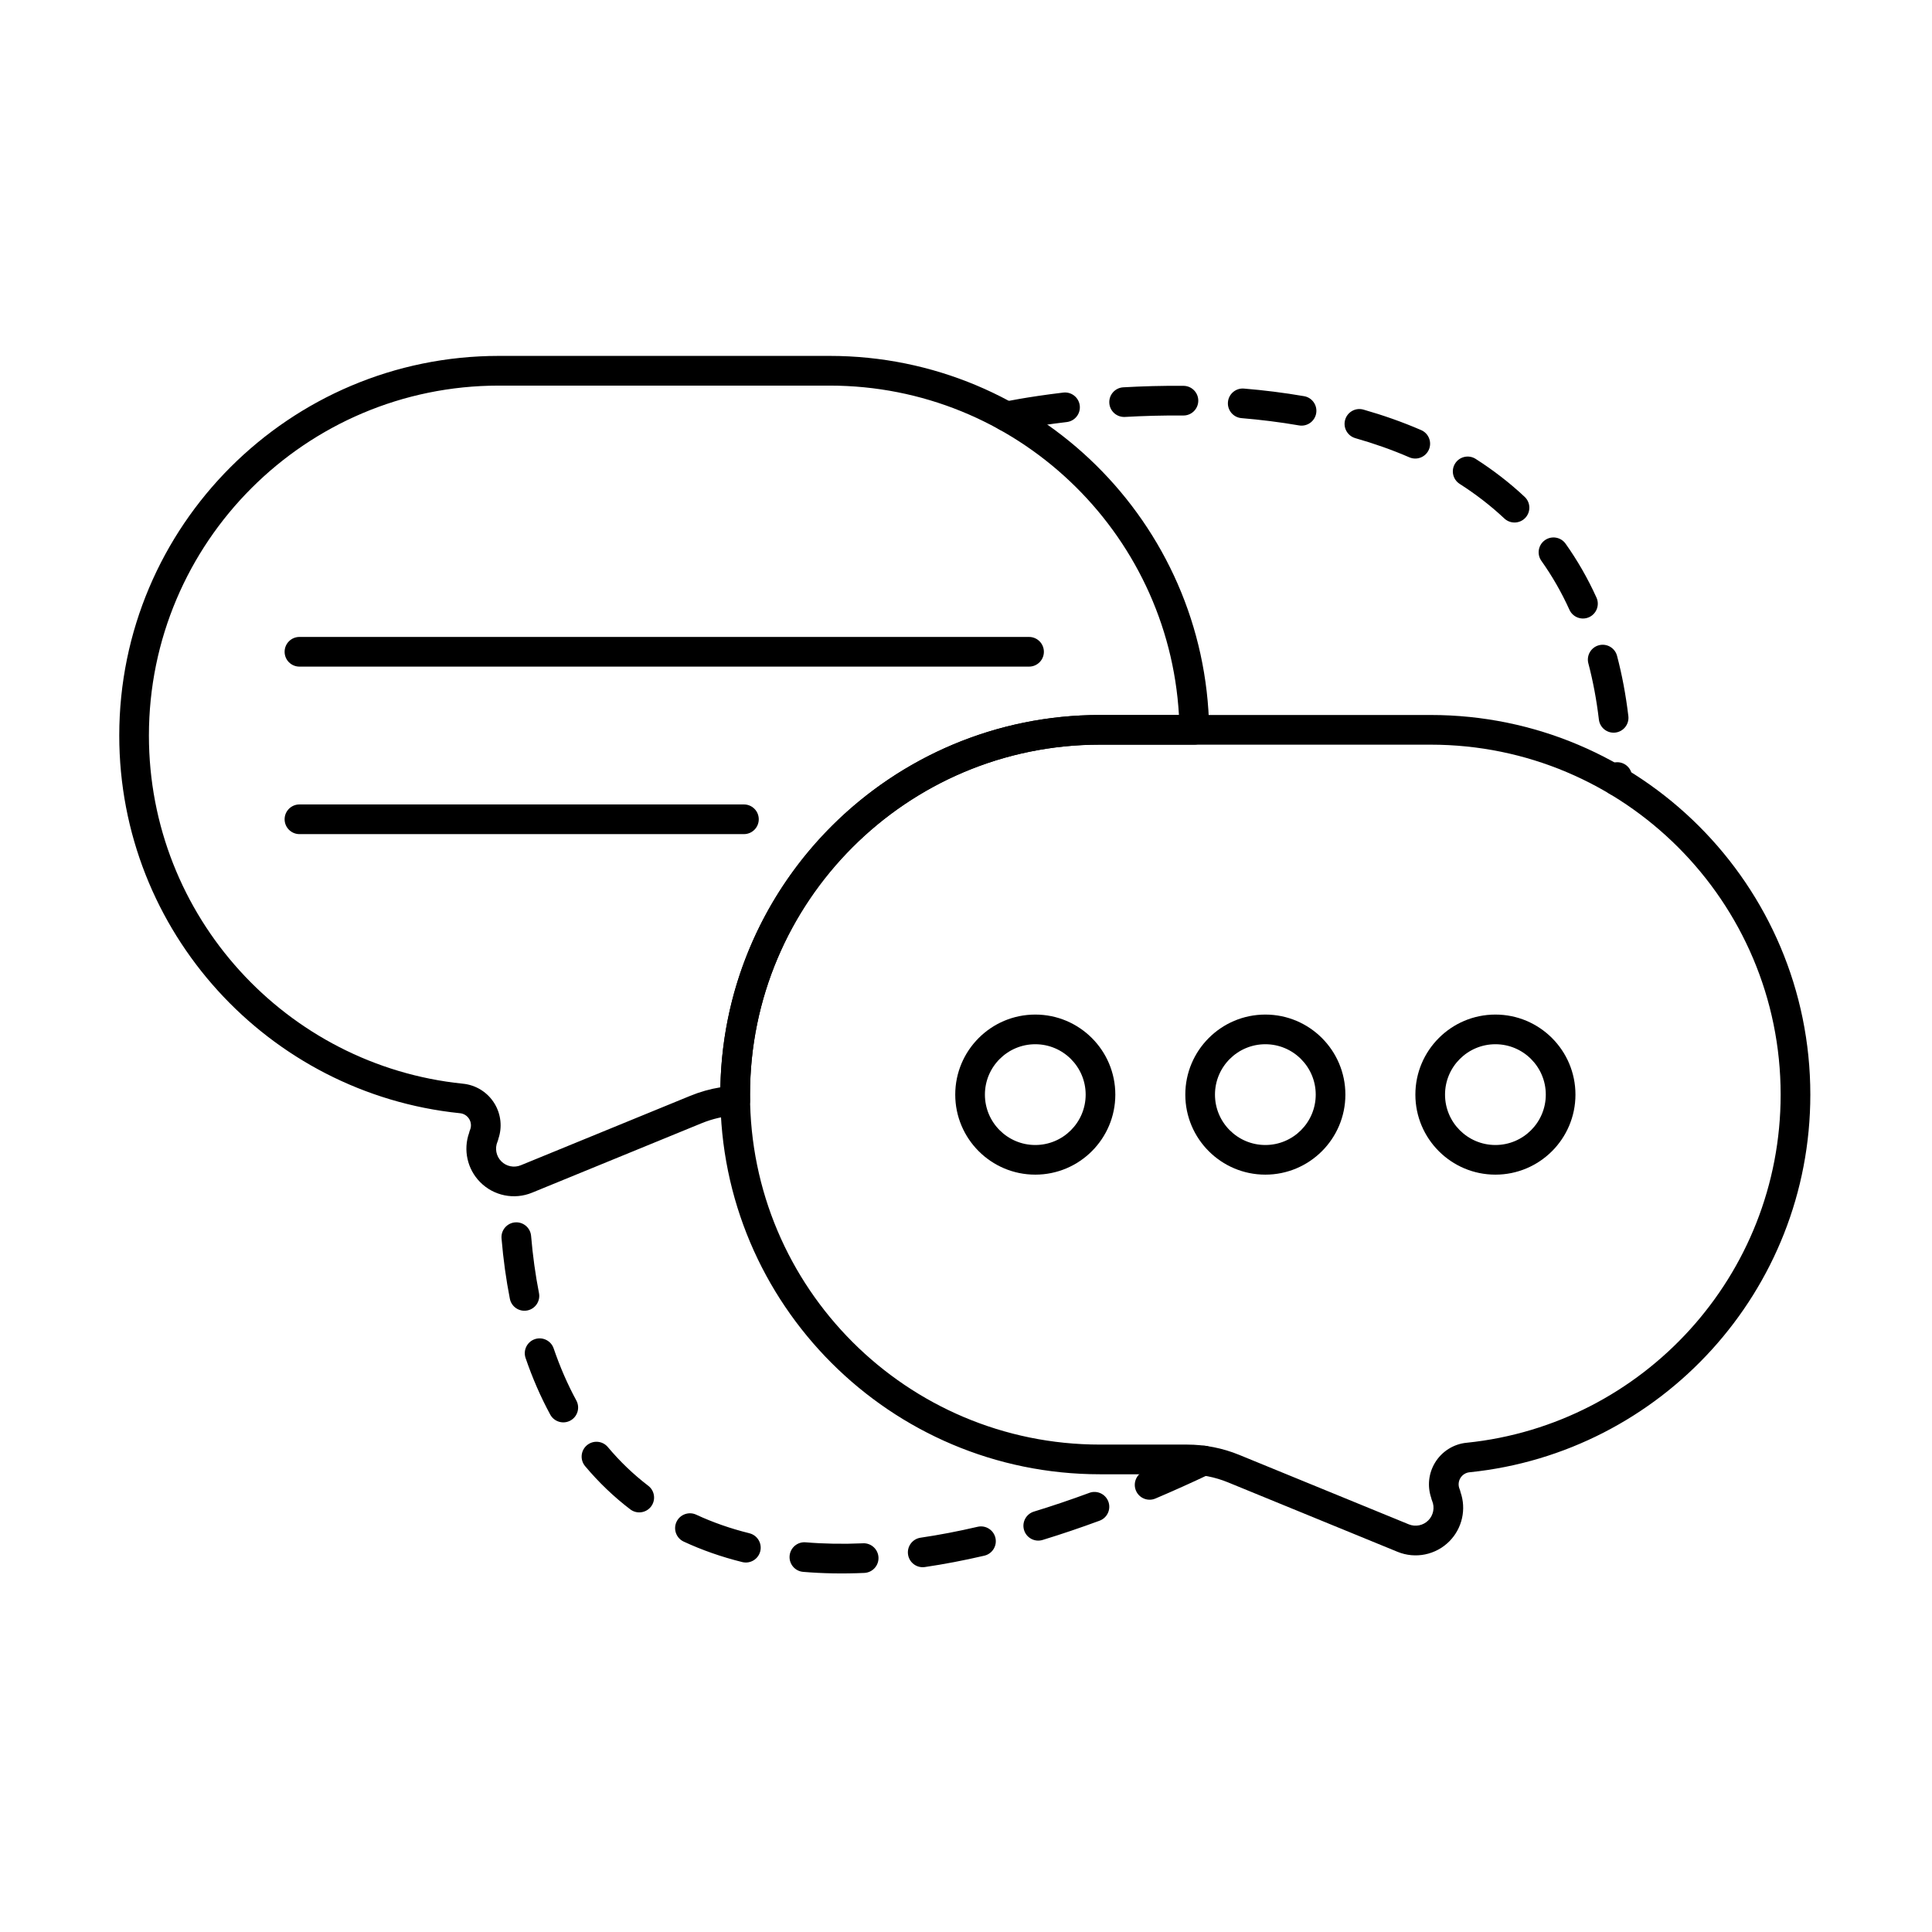
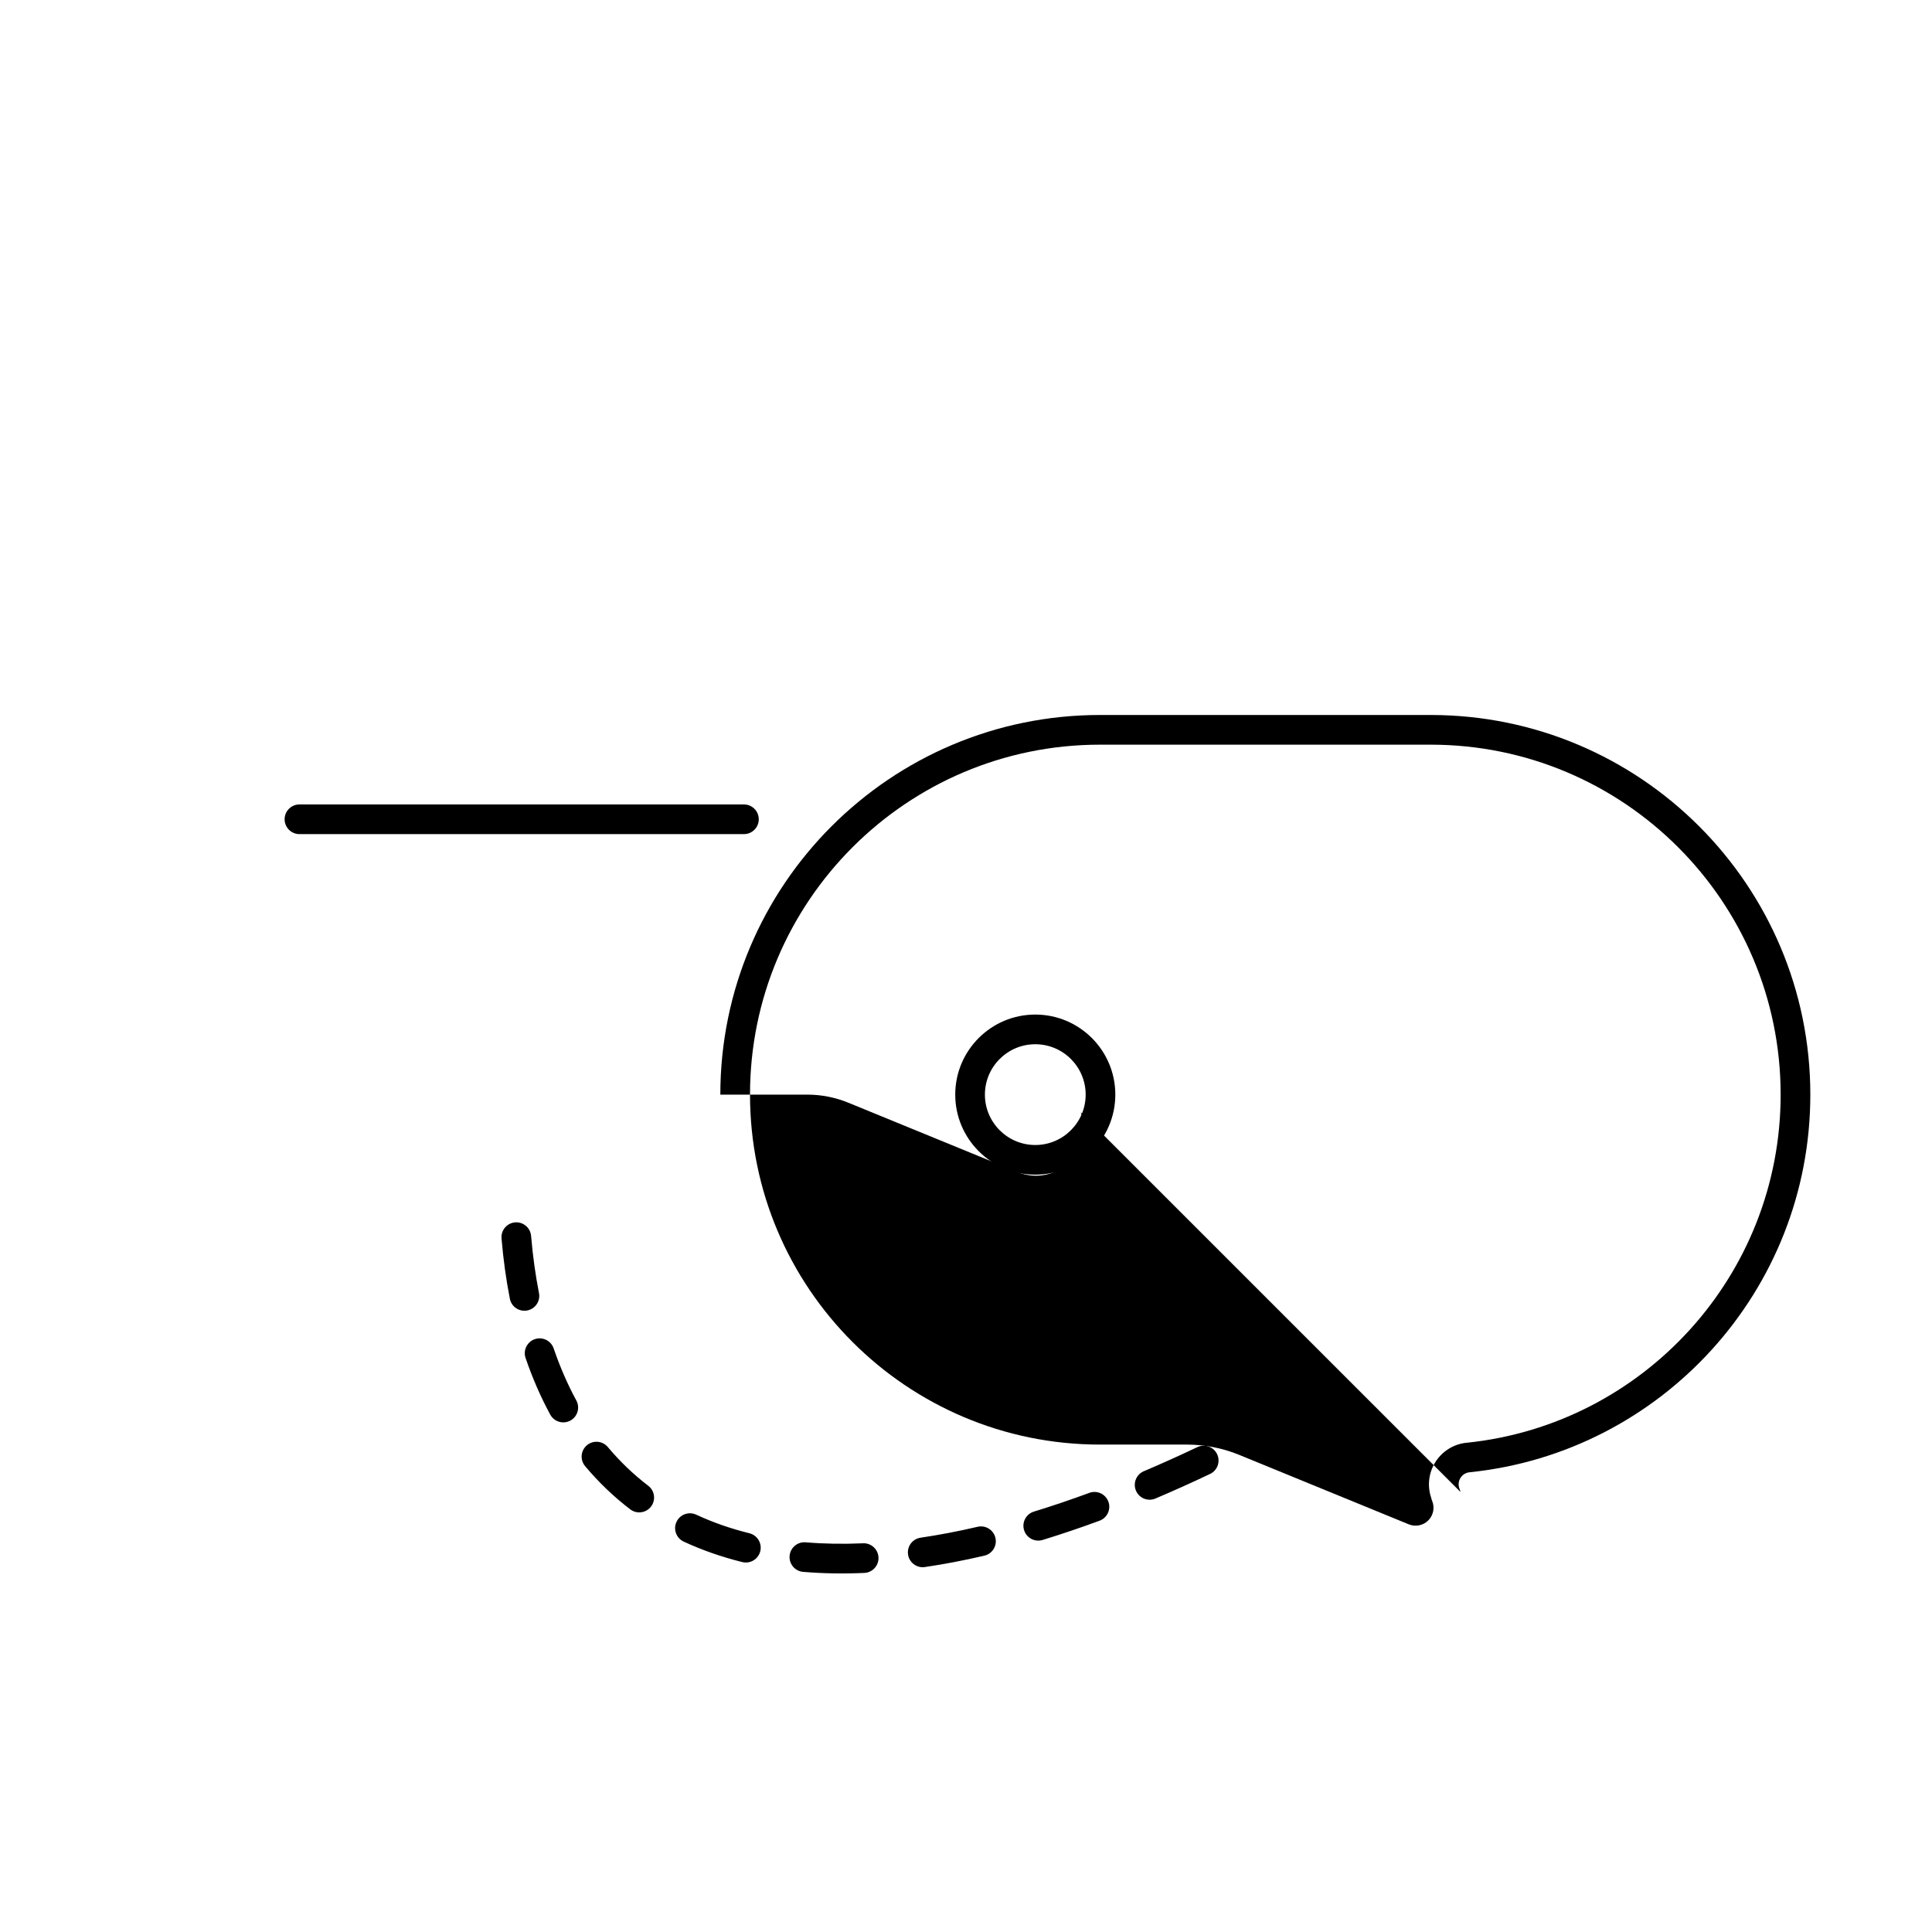
<svg xmlns="http://www.w3.org/2000/svg" fill="#000000" width="800px" height="800px" version="1.1" viewBox="144 144 512 512">
  <g fill-rule="evenodd">
-     <path d="m531.04 539.38c-0.051-0.258-0.129-0.512-0.234-0.762-0.398-0.945-0.324-2.023 0.203-2.906 0.527-0.883 1.445-1.457 2.465-1.551 0.016 0 0.031-0.004 0.047-0.004 50.66-5.199 90.234-48.051 90.234-100.07 0-55.523-45.078-100.61-100.61-100.61h-87.641c-55.523 0-100.61 45.082-100.61 100.61s45.082 100.61 100.61 100.61h23.035c3.734 0 7.438 0.727 10.895 2.144 9.812 4.019 29.805 12.207 44.93 18.406 4.731 1.938 10.156 0.828 13.75-2.805 3.406-3.449 4.523-8.523 2.922-13.055zm-7.762 1.547c0.055 0.277 0.133 0.539 0.242 0.793 0.75 1.773 0.355 3.82-0.996 5.188-1.352 1.367-3.394 1.785-5.176 1.059l-44.934-18.406c-4.402-1.805-9.117-2.731-13.875-2.731h-23.035c-51.188 0-92.742-41.555-92.742-92.742s41.555-92.742 92.742-92.742h87.641c51.188 0 92.746 41.555 92.746 92.742 0 47.957-36.477 87.461-83.176 92.254-3.477 0.316-6.633 2.301-8.453 5.336-1.676 2.801-2.027 6.184-0.984 9.25z" />
-     <path d="m568.65 349.95c0.004 0.348 0.004 0.703 0.004 1.055 0 2.172 1.762 3.934 3.934 3.934 2.172 0 3.93-1.762 3.93-3.934 0-0.371 0-0.738-0.004-1.105-0.016-2.172-1.789-3.918-3.957-3.906-2.172 0.016-3.918 1.789-3.906 3.957zm-3.719-30.156c1.223 4.648 2.164 9.609 2.793 14.906 0.258 2.156 2.215 3.695 4.367 3.441 2.156-0.258 3.695-2.215 3.441-4.367-0.676-5.68-1.688-10.996-3-15.977-0.551-2.098-2.703-3.352-4.801-2.801-2.098 0.555-3.352 2.707-2.801 4.805zm-12.441-27.152c2.793 3.926 5.289 8.238 7.434 12.965 0.895 1.977 3.231 2.852 5.203 1.953 1.977-0.895 2.852-3.231 1.953-5.203-2.363-5.207-5.113-9.949-8.184-14.273-1.258-1.77-3.715-2.184-5.484-0.926-1.77 1.258-2.18 3.715-0.926 5.481zm-21.656-20.402c4.18 2.672 8.152 5.711 11.84 9.168 1.582 1.484 4.07 1.402 5.555-0.176 1.484-1.582 1.406-4.07-0.176-5.559-4.047-3.793-8.402-7.133-12.988-10.062-1.832-1.168-4.262-0.629-5.43 1.199-1.168 1.832-0.629 4.262 1.199 5.43zm-27.66-12.125c4.863 1.387 9.668 3.062 14.324 5.082 1.992 0.863 4.309-0.055 5.172-2.043 0.863-1.992-0.055-4.309-2.043-5.172-4.973-2.156-10.098-3.949-15.293-5.43-2.086-0.598-4.262 0.613-4.859 2.703-0.594 2.086 0.617 4.262 2.703 4.859zm-91.633-1.906s5.797-1.246 15.168-2.363c2.156-0.258 3.695-2.215 3.438-4.371-0.258-2.156-2.215-3.695-4.371-3.438-9.82 1.172-15.895 2.484-15.895 2.484-2.121 0.457-3.473 2.551-3.016 4.672s2.551 3.473 4.672 3.012zm61.461-3.402c5.012 0.418 10.125 1.043 15.254 1.93 2.137 0.371 4.176-1.066 4.543-3.203 0.371-2.137-1.066-4.176-3.203-4.543-5.359-0.926-10.699-1.582-15.938-2.016-2.16-0.18-4.062 1.43-4.242 3.59-0.18 2.16 1.43 4.062 3.59 4.242zm-30.871-0.316c4.809-0.273 10.008-0.426 15.461-0.379 2.172 0.02 3.945-1.727 3.965-3.898 0.02-2.168-1.727-3.945-3.898-3.965-5.637-0.051-11.008 0.109-15.977 0.391-2.168 0.121-3.824 1.98-3.703 4.144 0.121 2.168 1.98 3.828 4.148 3.703z" />
+     <path d="m531.04 539.38c-0.051-0.258-0.129-0.512-0.234-0.762-0.398-0.945-0.324-2.023 0.203-2.906 0.527-0.883 1.445-1.457 2.465-1.551 0.016 0 0.031-0.004 0.047-0.004 50.66-5.199 90.234-48.051 90.234-100.07 0-55.523-45.078-100.61-100.61-100.61h-87.641c-55.523 0-100.61 45.082-100.61 100.61h23.035c3.734 0 7.438 0.727 10.895 2.144 9.812 4.019 29.805 12.207 44.93 18.406 4.731 1.938 10.156 0.828 13.75-2.805 3.406-3.449 4.523-8.523 2.922-13.055zm-7.762 1.547c0.055 0.277 0.133 0.539 0.242 0.793 0.75 1.773 0.355 3.82-0.996 5.188-1.352 1.367-3.394 1.785-5.176 1.059l-44.934-18.406c-4.402-1.805-9.117-2.731-13.875-2.731h-23.035c-51.188 0-92.742-41.555-92.742-92.742s41.555-92.742 92.742-92.742h87.641c51.188 0 92.746 41.555 92.746 92.742 0 47.957-36.477 87.461-83.176 92.254-3.477 0.316-6.633 2.301-8.453 5.336-1.676 2.801-2.027 6.184-0.984 9.25z" />
    <path d="m372.71 552.99c-5.293 0.234-10.363 0.145-15.211-0.262-2.164-0.18-4.062 1.43-4.246 3.59-0.18 2.164 1.43 4.062 3.59 4.242 5.168 0.434 10.57 0.531 16.211 0.281 2.168-0.098 3.848-1.934 3.754-4.102-0.098-2.168-1.934-3.848-4.102-3.754zm30.367-4.375c-5.199 1.211-10.238 2.172-15.121 2.891-2.148 0.316-3.633 2.316-3.316 4.461 0.316 2.148 2.316 3.633 4.461 3.316 5.09-0.75 10.344-1.75 15.758-3.012 2.113-0.492 3.43-2.609 2.938-4.719-0.492-2.113-2.606-3.43-4.719-2.938zm-60.469 1.715c-5.012-1.238-9.719-2.887-14.109-4.926-1.969-0.914-4.309-0.059-5.223 1.91s-0.059 4.305 1.906 5.223c4.836 2.246 10.016 4.062 15.535 5.43 2.109 0.52 4.238-0.77 4.762-2.875 0.52-2.106-0.77-4.238-2.875-4.758zm90.074-10.703c-5.012 1.848-9.906 3.5-14.684 4.961-2.074 0.633-3.246 2.832-2.609 4.906 0.633 2.074 2.832 3.246 4.906 2.613 4.914-1.504 9.953-3.203 15.105-5.106 2.035-0.75 3.078-3.012 2.328-5.051-0.75-2.035-3.012-3.078-5.047-2.328zm-116.89-1.883c-3.93-3.004-7.5-6.43-10.707-10.254-1.395-1.664-3.875-1.883-5.539-0.488-1.664 1.391-1.883 3.875-0.488 5.539 3.582 4.273 7.57 8.098 11.961 11.449 1.727 1.32 4.191 0.988 5.512-0.734 1.316-1.723 0.988-4.191-0.738-5.512zm145.52-10.242c-4.82 2.289-9.547 4.418-14.188 6.387-2 0.848-2.93 3.16-2.082 5.156 0.848 2 3.16 2.93 5.156 2.082 4.738-2.012 9.566-4.184 14.484-6.519 1.961-0.93 2.797-3.277 1.863-5.238-0.93-1.957-3.277-2.793-5.234-1.863zm-164.58-12.363c-2.324-4.277-4.324-8.879-6.008-13.797-0.703-2.055-2.941-3.148-4.992-2.449-2.055 0.703-3.148 2.941-2.449 4.992 1.832 5.348 4.012 10.355 6.539 15.004 1.035 1.906 3.422 2.613 5.332 1.578 1.906-1.035 2.613-3.422 1.578-5.332zm-9.898-28.465c-0.945-4.824-1.645-9.875-2.09-15.145-0.184-2.164-2.086-3.769-4.25-3.586-2.164 0.184-3.769 2.086-3.586 4.25 0.469 5.566 1.207 10.898 2.207 15.992 0.418 2.129 2.488 3.519 4.617 3.102 2.129-0.418 3.519-2.484 3.102-4.613z" />
-     <path d="m268.32 444.22c-1.602 4.527-0.488 9.605 2.922 13.055 3.59 3.633 9.02 4.738 13.746 2.805 15.129-6.195 35.121-14.387 44.934-18.406 2.922-1.195 6.016-1.902 9.16-2.094 2.102-0.125 3.731-1.887 3.695-3.992-0.008-0.5-0.012-1.008-0.012-1.512 0-51.188 41.555-92.742 92.742-92.742h25.008c1.055 0 2.062-0.422 2.801-1.172 0.738-0.75 1.145-1.766 1.129-2.82-0.844-54.797-45.594-99.023-100.59-99.023h-87.641c-55.523 0-100.61 45.082-100.61 100.61 0 52.023 39.574 94.875 90.234 100.08 0.016 0 0.031 0 0.047 0.004 1.02 0.094 1.938 0.668 2.465 1.551 0.527 0.883 0.602 1.961 0.203 2.906-0.105 0.25-0.184 0.504-0.234 0.762zm66.602-12.074c-2.731 0.445-5.406 1.199-7.981 2.254l-44.93 18.406c-1.781 0.73-3.824 0.312-5.176-1.055-1.352-1.367-1.746-3.418-0.996-5.188 0.109-0.258 0.191-0.52 0.242-0.793 1.043-3.062 0.691-6.453-0.988-9.25-1.816-3.035-4.977-5.019-8.5-5.34-46.652-4.789-83.129-44.293-83.129-92.25 0-51.188 41.559-92.742 92.742-92.742h87.641c49.359 0 89.762 38.637 92.586 87.293h-20.934c-54.883 0-99.559 44.039-100.59 98.672z" />
    <path d="m418.36 412.87c-11.707 0-21.211 9.508-21.211 21.211 0 11.707 9.504 21.211 21.211 21.211s21.211-9.504 21.211-21.211-9.504-21.211-21.211-21.211zm0 7.863c7.367 0 13.352 5.981 13.352 13.352 0 7.367-5.981 13.352-13.352 13.352-7.367 0-13.348-5.984-13.348-13.352 0-7.367 5.981-13.352 13.348-13.352z" />
-     <path d="m479.33 412.87c-11.707 0-21.211 9.508-21.211 21.211 0 11.707 9.504 21.211 21.211 21.211s21.211-9.504 21.211-21.211-9.504-21.211-21.211-21.211zm0 7.863c7.367 0 13.352 5.981 13.352 13.352 0 7.367-5.981 13.352-13.352 13.352-7.367 0-13.348-5.984-13.348-13.352 0-7.367 5.981-13.352 13.348-13.352z" />
-     <path d="m540.3 412.87c-11.707 0-21.211 9.508-21.211 21.211 0 11.707 9.504 21.211 21.211 21.211 11.707 0 21.211-9.504 21.211-21.211s-9.508-21.211-21.211-21.211zm0 7.863c7.367 0 13.352 5.981 13.352 13.352 0 7.367-5.981 13.352-13.352 13.352-7.367 0-13.352-5.984-13.352-13.352 0-7.367 5.984-13.352 13.352-13.352z" />
    <path d="m223.36 365.05h117.79c2.172 0 3.93-1.762 3.93-3.934s-1.762-3.93-3.93-3.93h-117.79c-2.172 0-3.934 1.762-3.934 3.93 0 2.172 1.762 3.934 3.934 3.934z" />
-     <path d="m223.36 320.66h193.35c2.168 0 3.93-1.762 3.93-3.93 0-2.172-1.762-3.934-3.93-3.934h-193.35c-2.172 0-3.934 1.762-3.934 3.934 0 2.172 1.762 3.93 3.934 3.93z" />
  </g>
</svg>